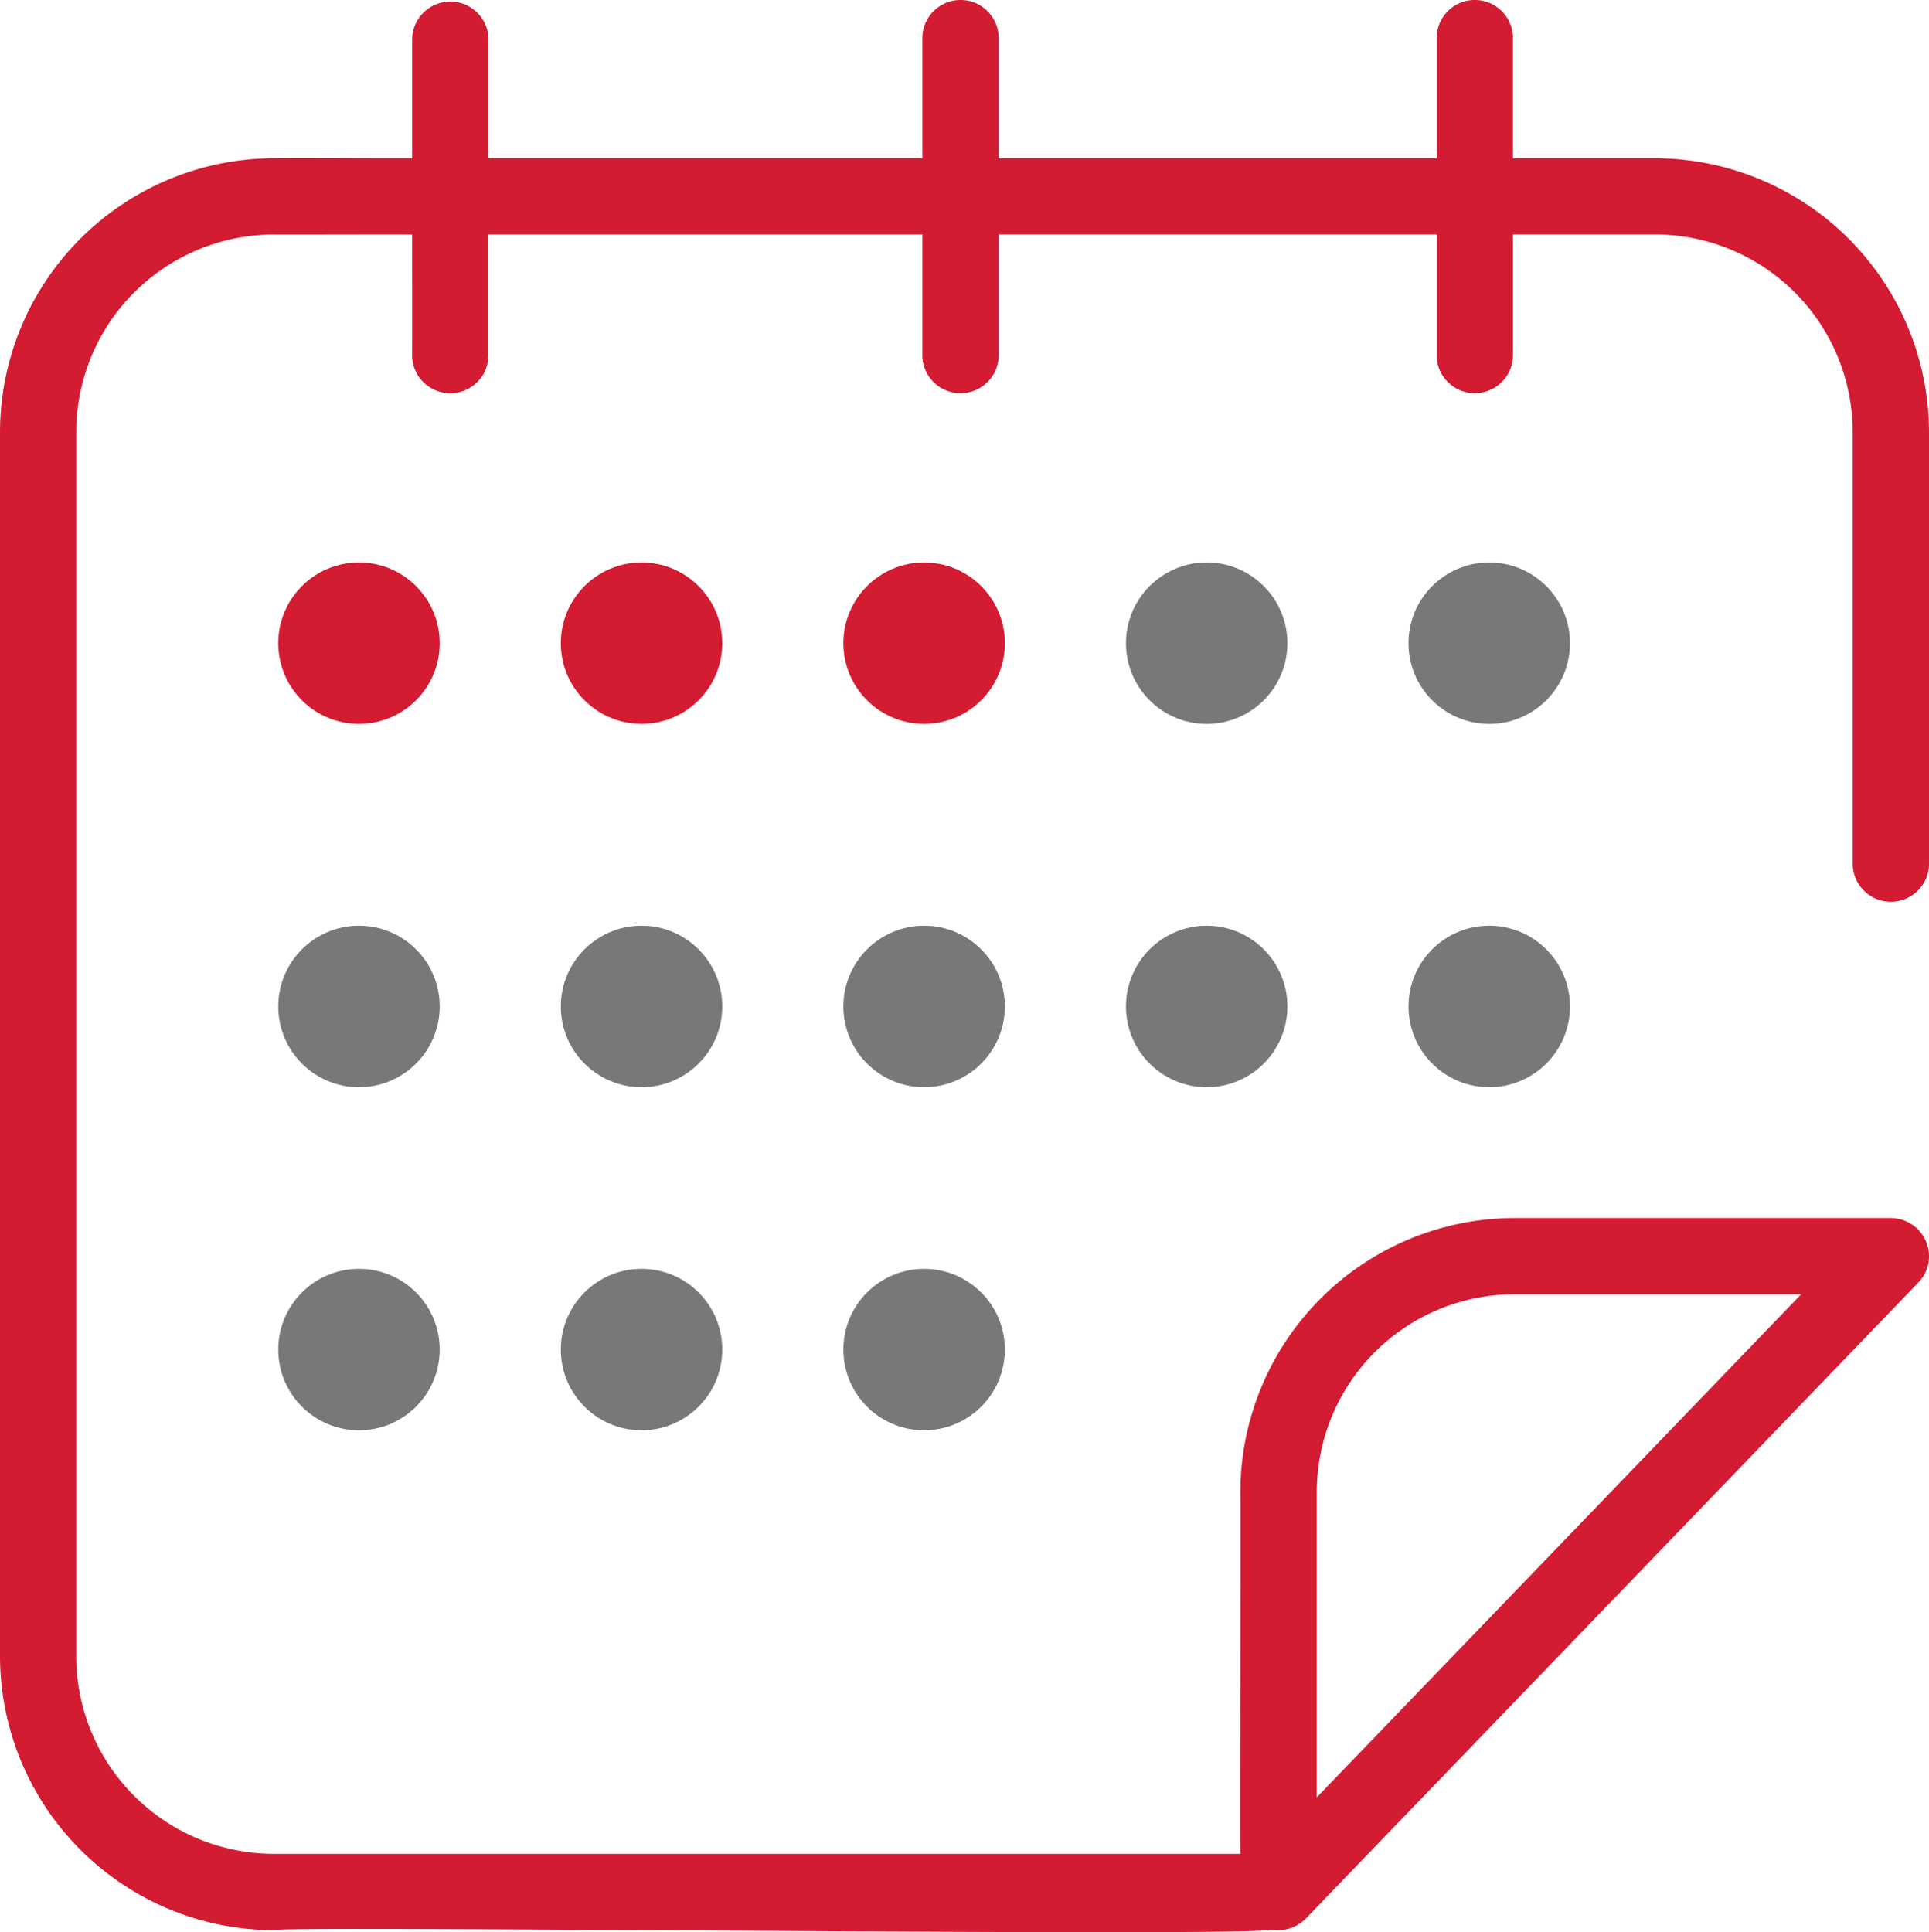
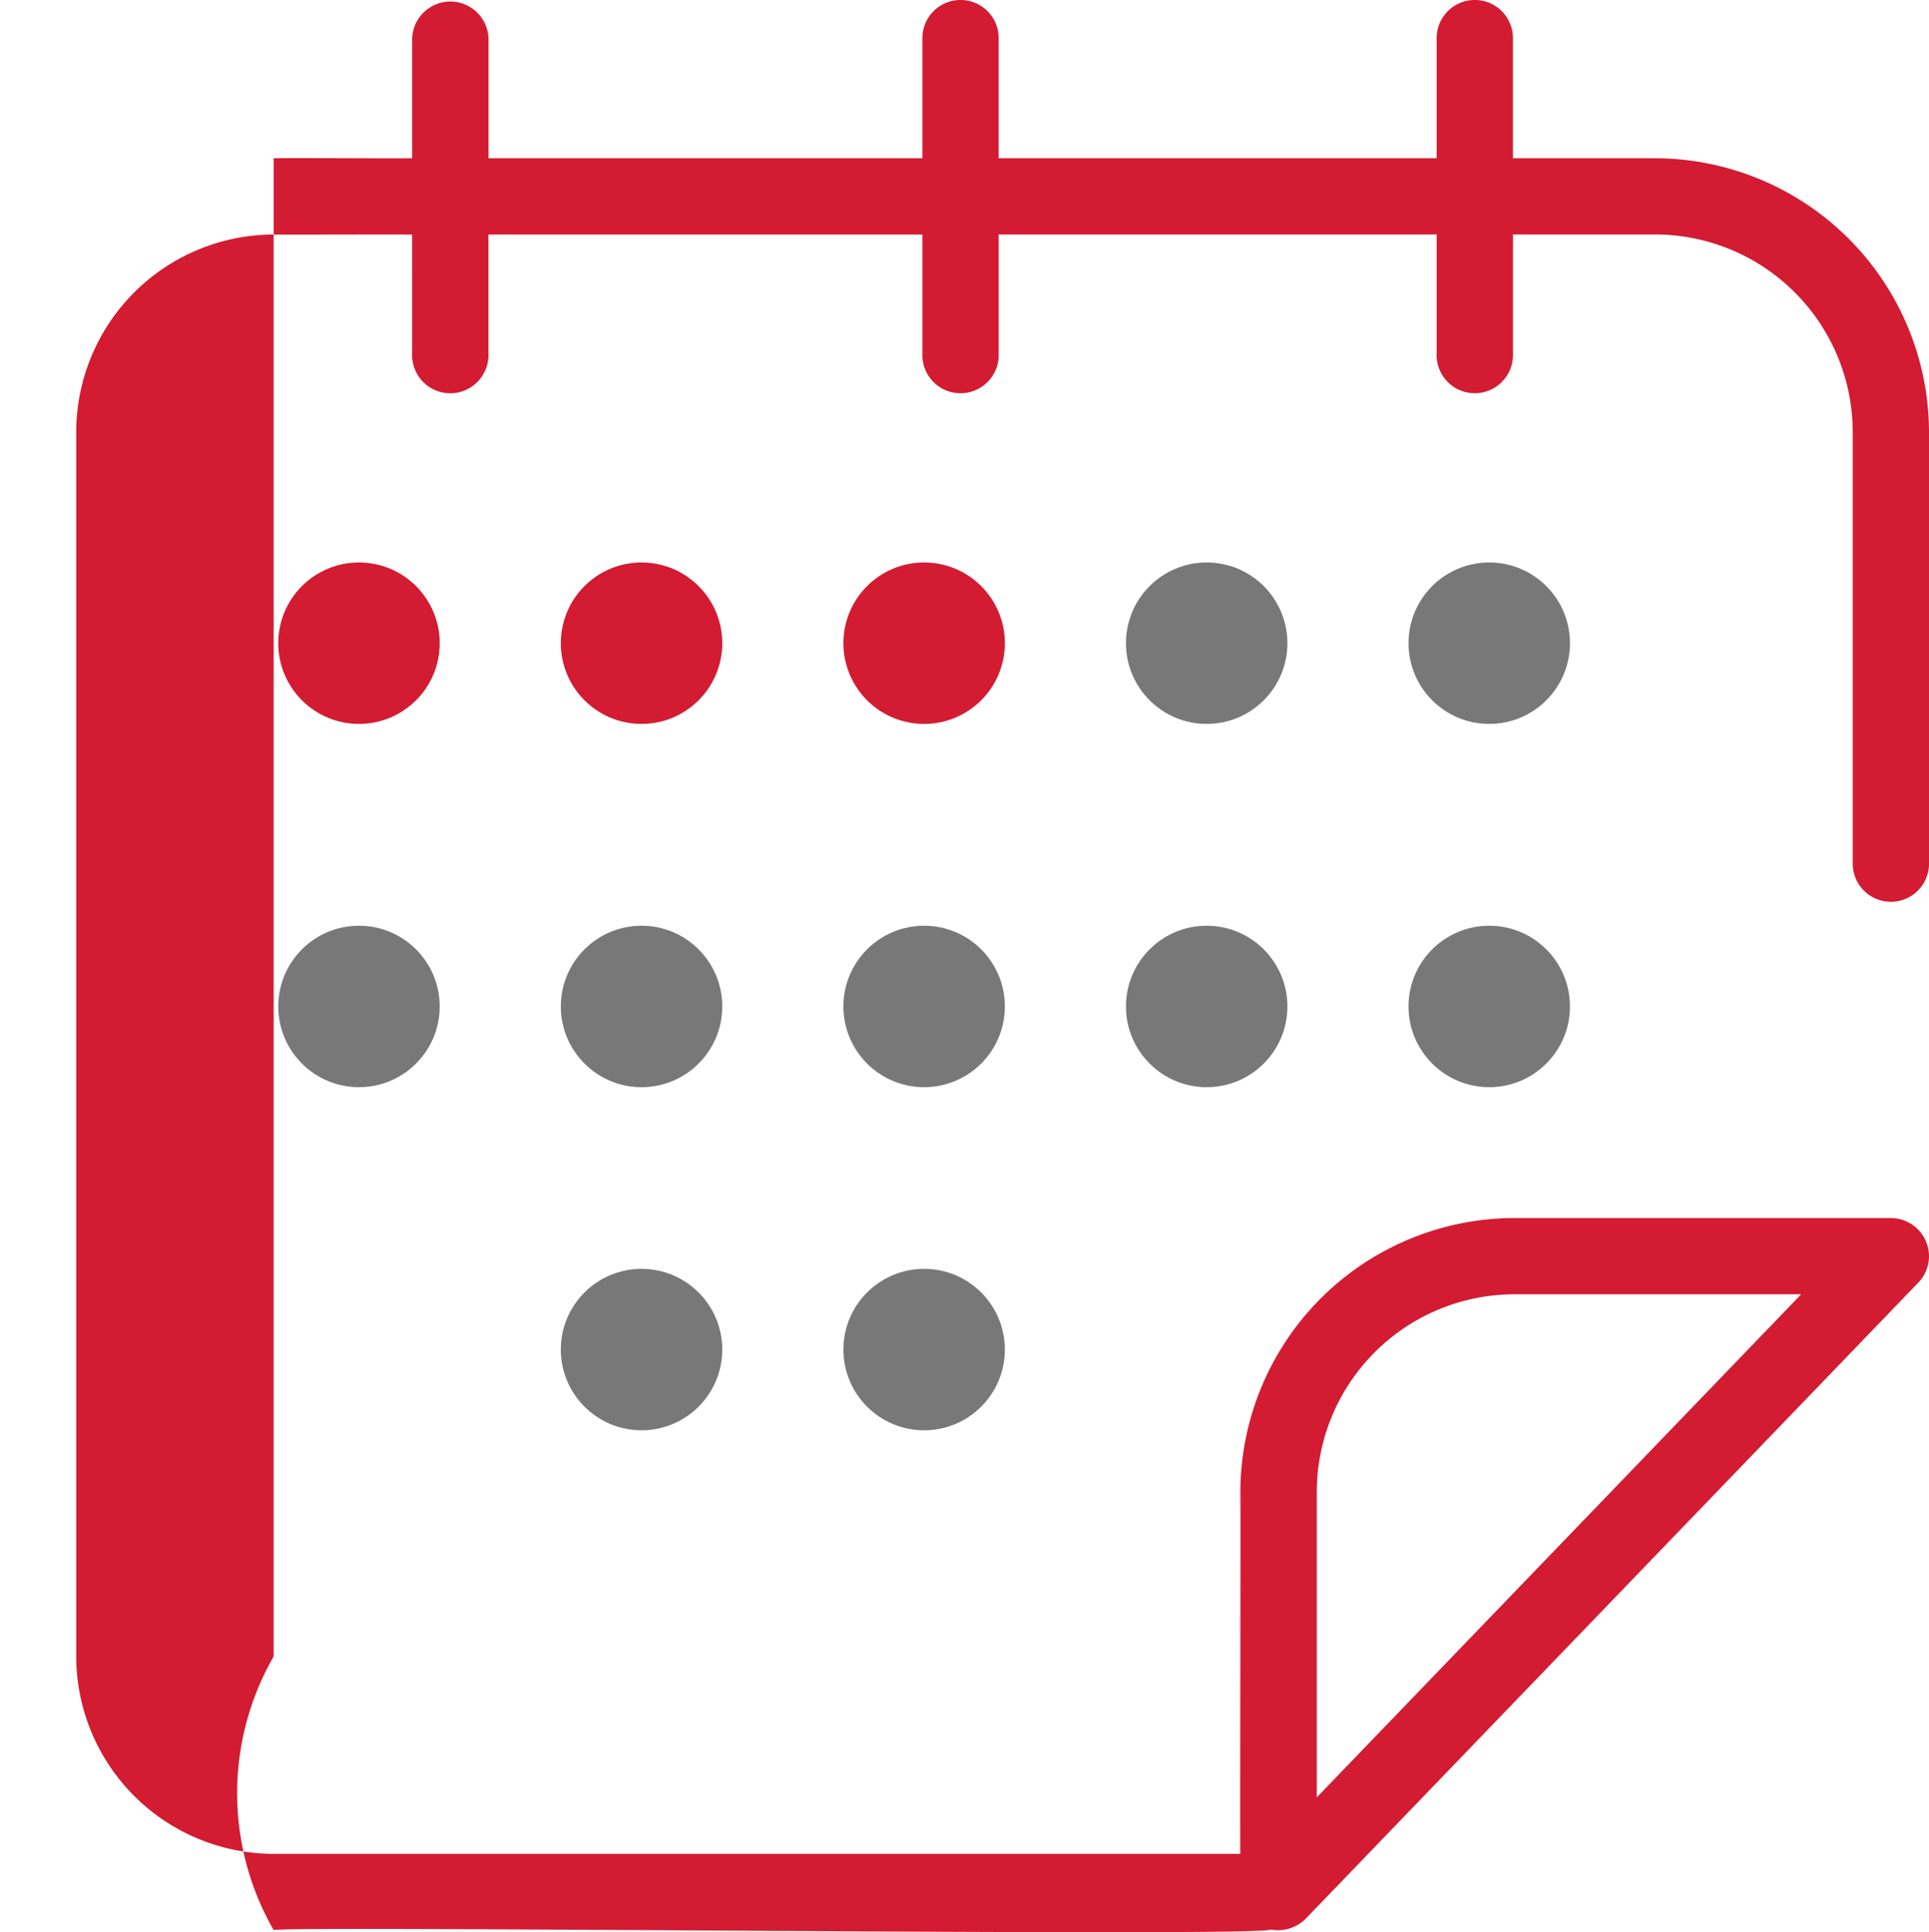
<svg xmlns="http://www.w3.org/2000/svg" id="calendar_833588" width="72.263" height="72.386" viewBox="0 0 72.263 72.386">
  <defs>
    <clipPath id="clip-path">
      <rect id="Rectangle_112" data-name="Rectangle 112" width="72.263" height="72.386" fill="#d31b32" />
    </clipPath>
  </defs>
  <g id="Groupe_10" data-name="Groupe 10" transform="translate(0 0)">
    <g id="Groupe_9" data-name="Groupe 9">
      <circle id="Ellipse_44" data-name="Ellipse 44" cx="3.024" cy="3.024" r="3.024" transform="translate(10.424 21.072)" fill="#d31b32" />
      <circle id="Ellipse_45" data-name="Ellipse 45" cx="3.024" cy="3.024" r="3.024" transform="translate(10.424 34.681)" fill="#787878" />
-       <circle id="Ellipse_46" data-name="Ellipse 46" cx="3.024" cy="3.024" r="3.024" transform="translate(10.424 47.535)" fill="#787878" />
      <circle id="Ellipse_47" data-name="Ellipse 47" cx="3.024" cy="3.024" r="3.024" transform="translate(42.18 21.072)" fill="#787878" />
      <circle id="Ellipse_48" data-name="Ellipse 48" cx="3.024" cy="3.024" r="3.024" transform="translate(42.18 34.681)" fill="#787878" />
      <circle id="Ellipse_49" data-name="Ellipse 49" cx="3.024" cy="3.024" r="3.024" transform="translate(21.009 21.072)" fill="#d31b32" />
      <circle id="Ellipse_50" data-name="Ellipse 50" cx="3.024" cy="3.024" r="3.024" transform="translate(21.009 34.681)" fill="#787878" />
      <circle id="Ellipse_51" data-name="Ellipse 51" cx="3.024" cy="3.024" r="3.024" transform="translate(21.009 47.535)" fill="#787878" />
      <circle id="Ellipse_52" data-name="Ellipse 52" cx="3.024" cy="3.024" r="3.024" transform="translate(52.765 21.072)" fill="#787878" />
      <circle id="Ellipse_53" data-name="Ellipse 53" cx="3.024" cy="3.024" r="3.024" transform="translate(52.765 34.681)" fill="#787878" />
      <circle id="Ellipse_54" data-name="Ellipse 54" cx="3.024" cy="3.024" r="3.024" transform="translate(31.595 21.072)" fill="#d31b32" />
      <circle id="Ellipse_55" data-name="Ellipse 55" cx="3.024" cy="3.024" r="3.024" transform="translate(31.595 34.681)" fill="#787878" />
      <circle id="Ellipse_56" data-name="Ellipse 56" cx="3.024" cy="3.024" r="3.024" transform="translate(31.595 47.535)" fill="#787878" />
      <g id="Groupe_13" data-name="Groupe 13">
        <g id="Groupe_12" data-name="Groupe 12" transform="translate(0 0)" clip-path="url(#clip-path)">
-           <path id="Tracé_221" data-name="Tracé 221" d="M72.263,32.356V16.18A10.28,10.28,0,0,0,62.01,5.929H56.676c0-.96,0-3.462,0-4.453a1.429,1.429,0,1,0-2.857-.024V5.929H37.411c0-.961,0-3.462,0-4.453a1.429,1.429,0,1,0-2.857-.024V5.929H18.3c0-.962,0-3.461,0-4.453A1.429,1.429,0,0,0,15.44,1.5c0,.98,0,3.48,0,4.429-1.022.011-4.11-.015-5.189,0A10.281,10.281,0,0,0,0,16.181V62.058A10.283,10.283,0,0,0,10.254,72.31c.287-.184,37.087.265,37.35-.023a1.47,1.47,0,0,0,1.318-.415L71.863,48.05a1.42,1.42,0,0,0,.4-1.018,1.435,1.435,0,0,0-1.428-1.4H56.718A10.281,10.281,0,0,0,46.466,55.884c.015.687-.02,13.441,0,13.568H10.249A7.413,7.413,0,0,1,2.855,62.06V16.18a7.413,7.413,0,0,1,7.392-7.394c1.049.006,4.19-.008,5.192,0,0,.961.005,3.462,0,4.453a1.43,1.43,0,1,0,2.858.024c0-.984,0-3.526,0-4.478H34.554c0,.96,0,3.463,0,4.453a1.43,1.43,0,1,0,2.858.024c0-.984,0-3.526,0-4.478H53.819c0,.96,0,3.463,0,4.453a1.43,1.43,0,1,0,2.858.024c0-.984,0-3.526,0-4.478.992,0,4.3,0,5.335,0a7.413,7.413,0,0,1,7.394,7.392V32.355a1.429,1.429,0,0,0,2.858,0M56.716,48.488H67.475L49.328,67.336c0-2.4,0-8.97,0-11.453a7.414,7.414,0,0,1,7.392-7.395" transform="translate(0 0)" fill="#d31b32" />
+           <path id="Tracé_221" data-name="Tracé 221" d="M72.263,32.356V16.18A10.28,10.28,0,0,0,62.01,5.929H56.676c0-.96,0-3.462,0-4.453a1.429,1.429,0,1,0-2.857-.024V5.929H37.411c0-.961,0-3.462,0-4.453a1.429,1.429,0,1,0-2.857-.024V5.929H18.3c0-.962,0-3.461,0-4.453A1.429,1.429,0,0,0,15.44,1.5c0,.98,0,3.48,0,4.429-1.022.011-4.11-.015-5.189,0V62.058A10.283,10.283,0,0,0,10.254,72.31c.287-.184,37.087.265,37.35-.023a1.47,1.47,0,0,0,1.318-.415L71.863,48.05a1.42,1.42,0,0,0,.4-1.018,1.435,1.435,0,0,0-1.428-1.4H56.718A10.281,10.281,0,0,0,46.466,55.884c.015.687-.02,13.441,0,13.568H10.249A7.413,7.413,0,0,1,2.855,62.06V16.18a7.413,7.413,0,0,1,7.392-7.394c1.049.006,4.19-.008,5.192,0,0,.961.005,3.462,0,4.453a1.43,1.43,0,1,0,2.858.024c0-.984,0-3.526,0-4.478H34.554c0,.96,0,3.463,0,4.453a1.43,1.43,0,1,0,2.858.024c0-.984,0-3.526,0-4.478H53.819c0,.96,0,3.463,0,4.453a1.43,1.43,0,1,0,2.858.024c0-.984,0-3.526,0-4.478.992,0,4.3,0,5.335,0a7.413,7.413,0,0,1,7.394,7.392V32.355a1.429,1.429,0,0,0,2.858,0M56.716,48.488H67.475L49.328,67.336c0-2.4,0-8.97,0-11.453a7.414,7.414,0,0,1,7.392-7.395" transform="translate(0 0)" fill="#d31b32" />
        </g>
      </g>
    </g>
  </g>
</svg>